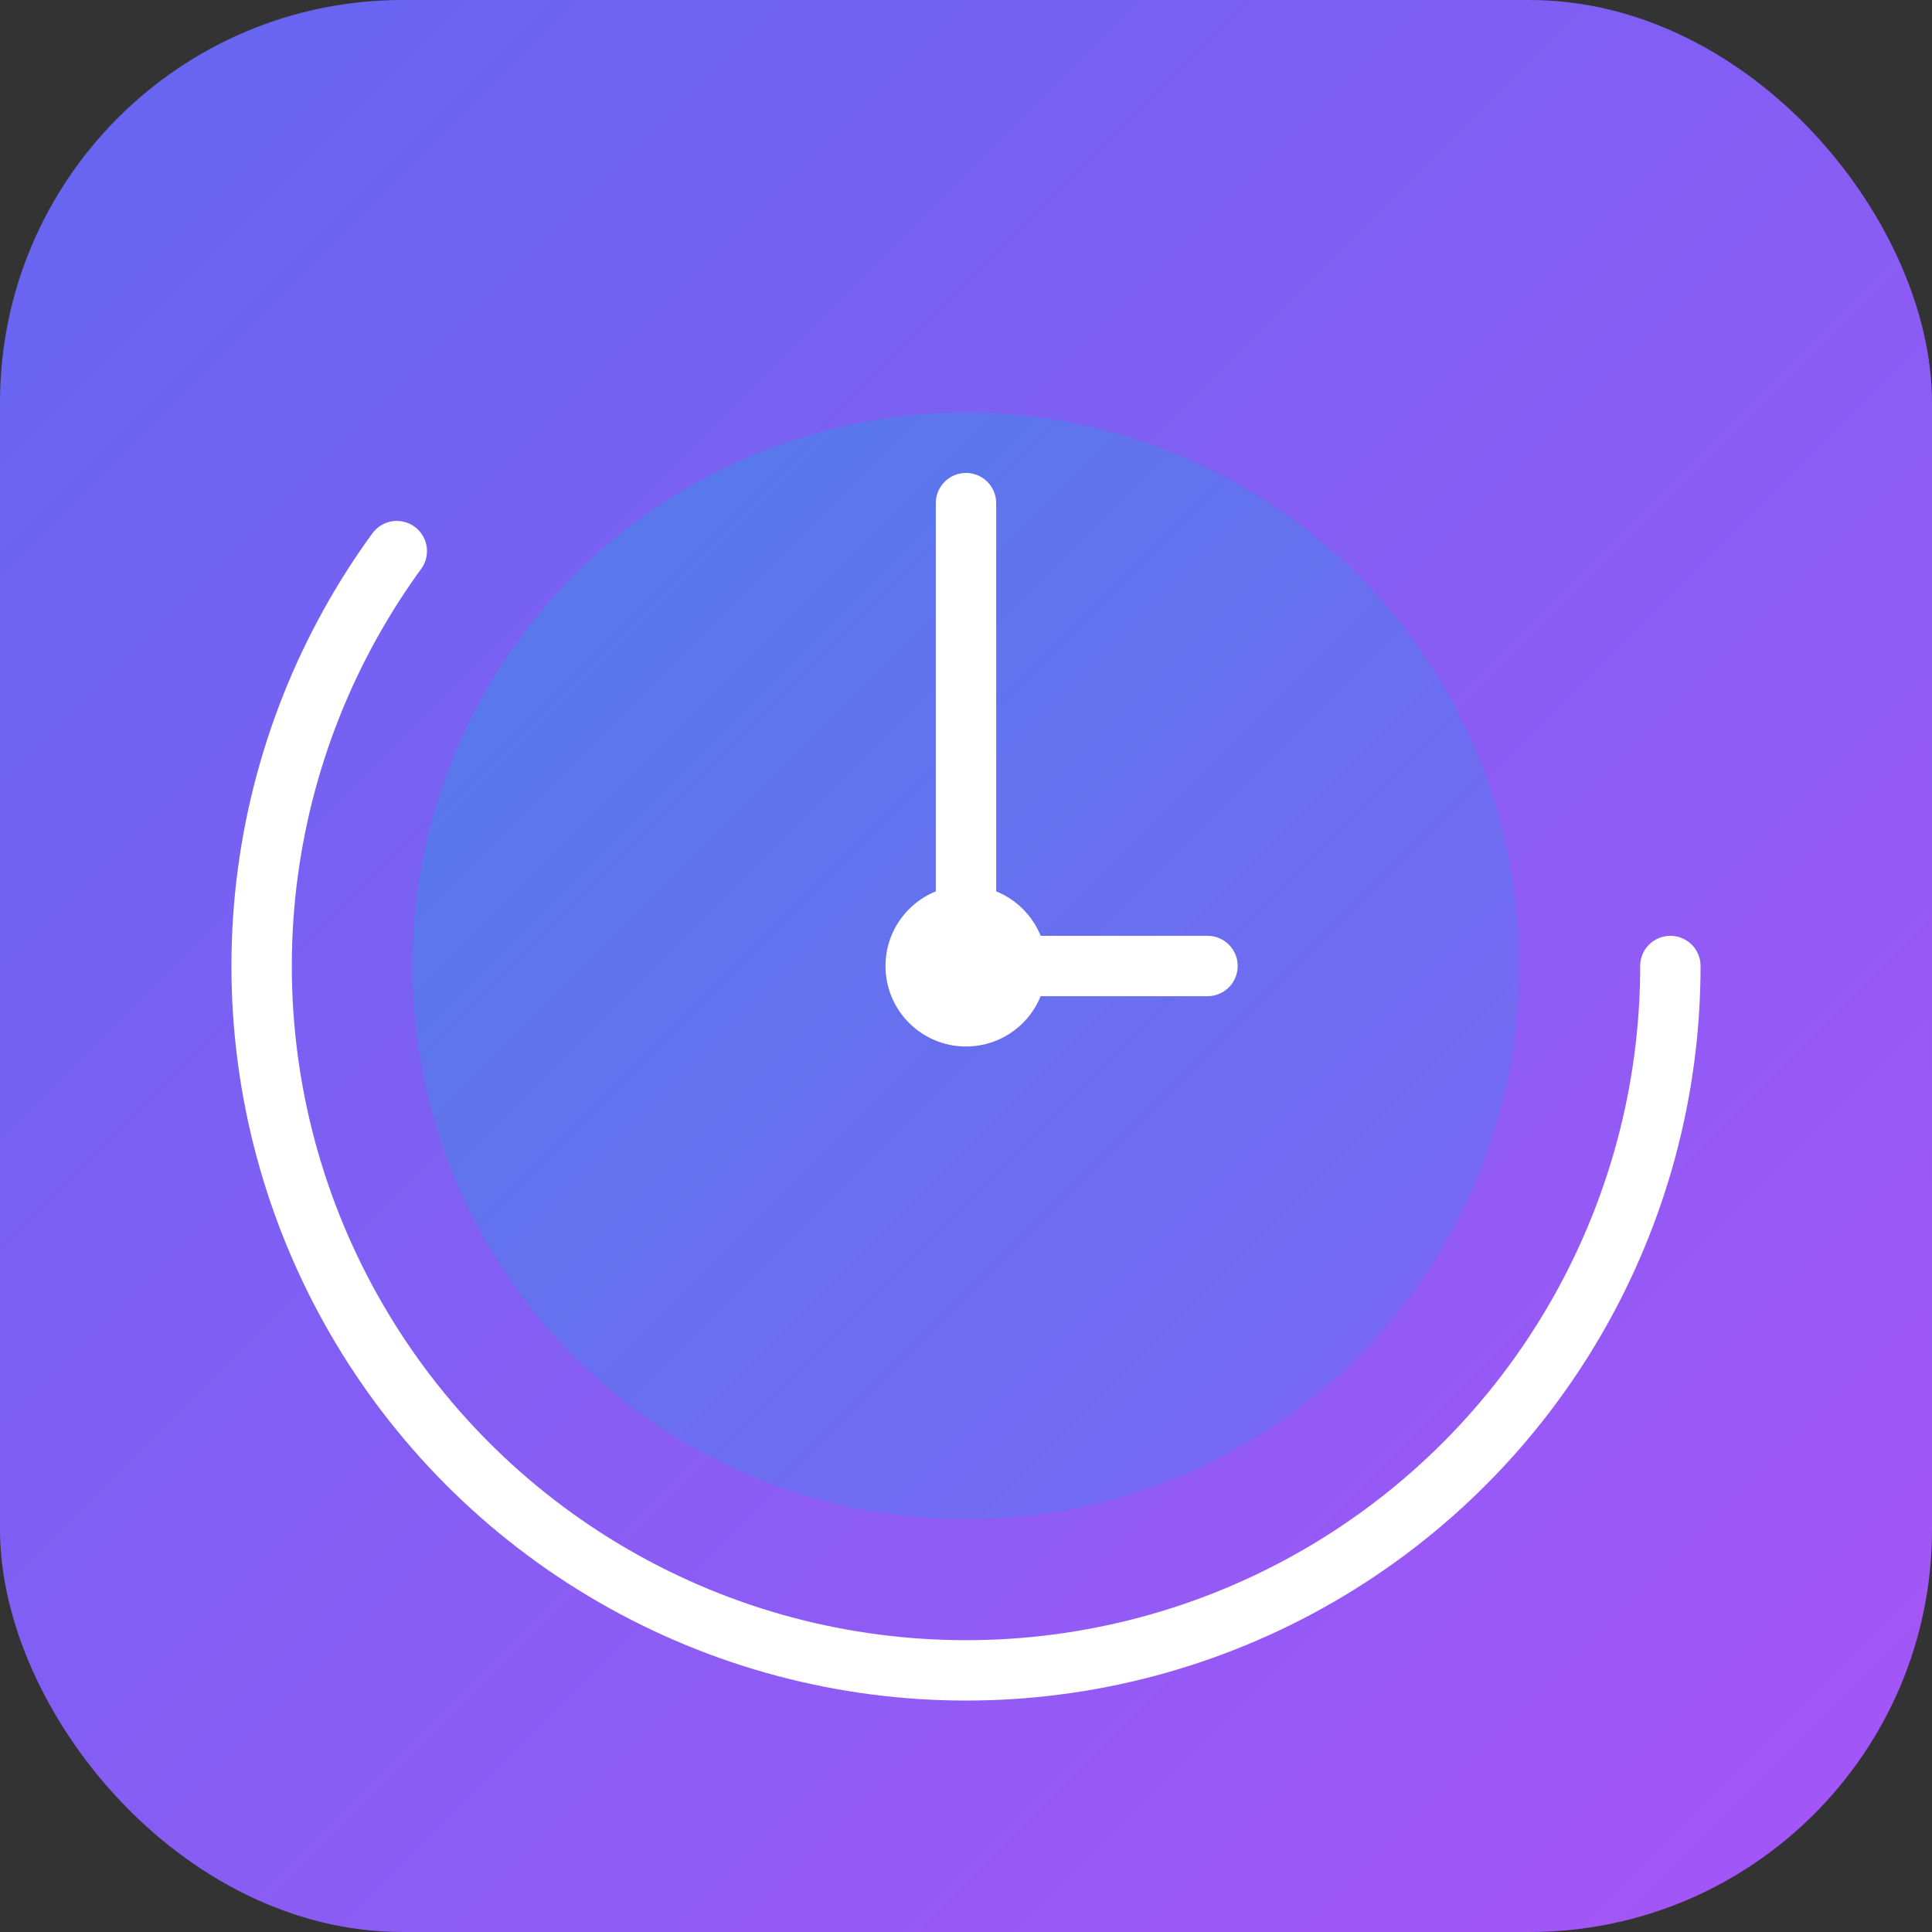
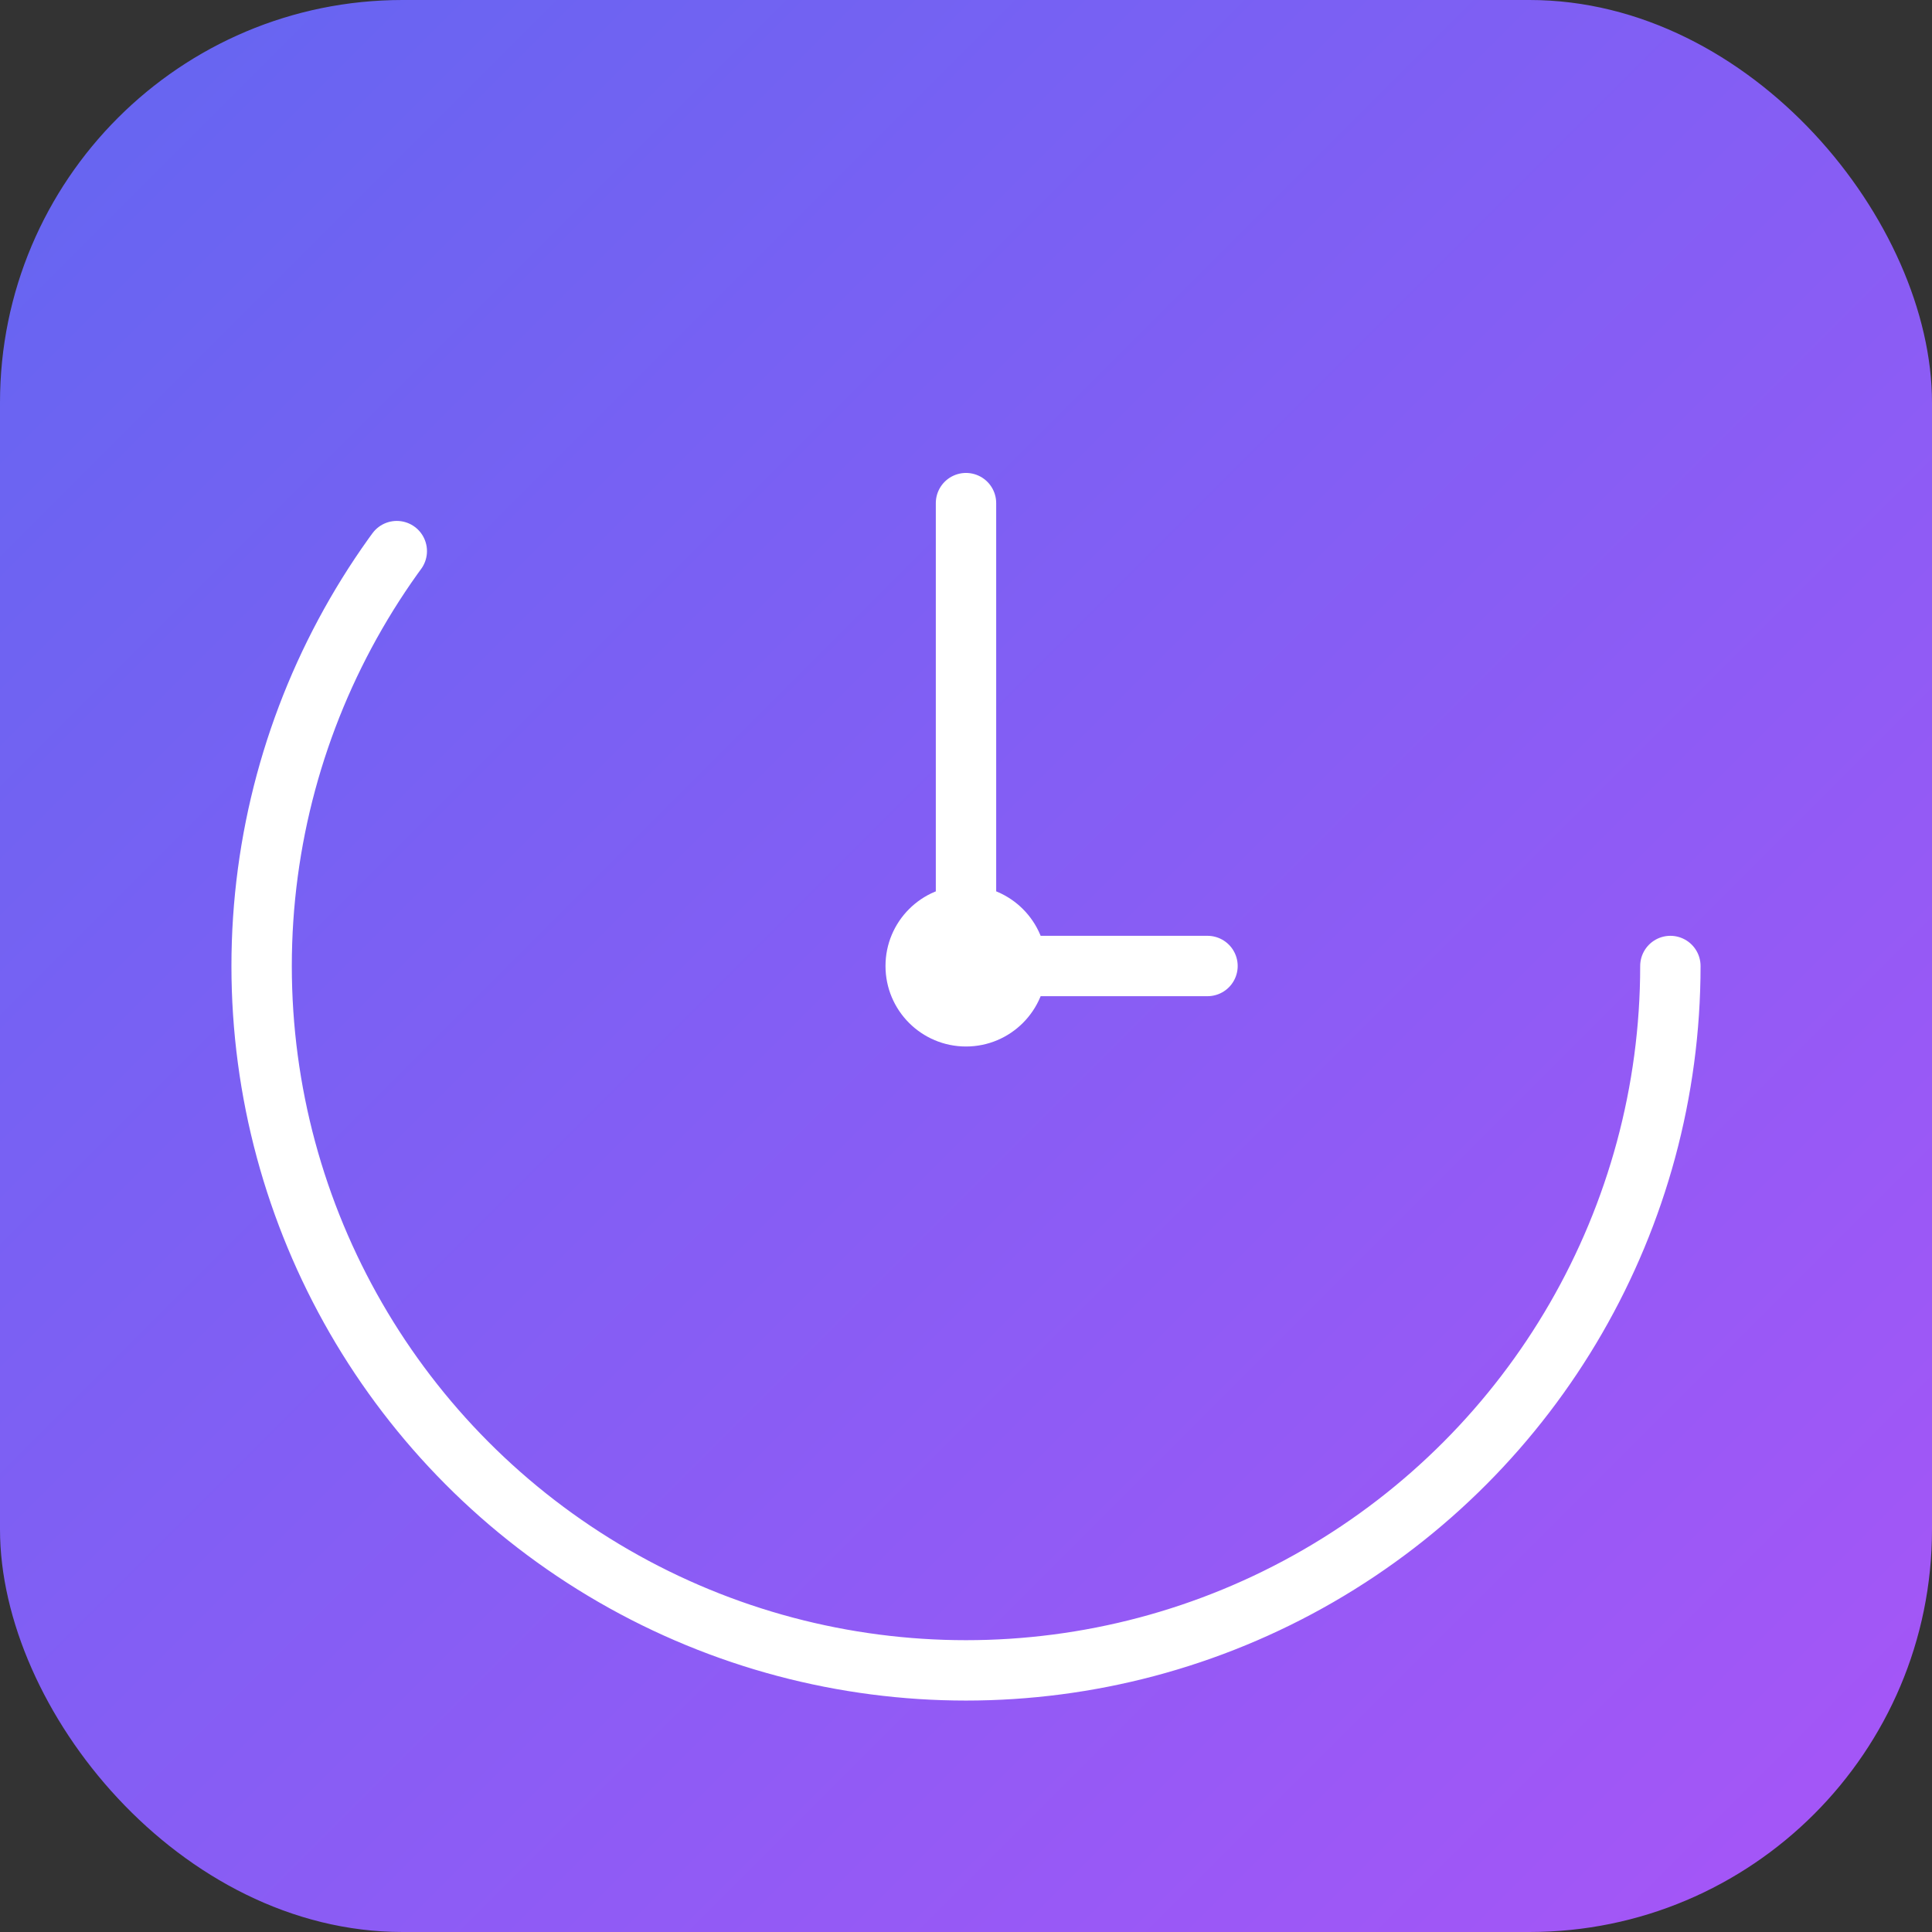
<svg xmlns="http://www.w3.org/2000/svg" width="192" height="192" viewBox="0 0 192 192" fill="none">
  <rect x="0" y="0" width="192" height="192" fill="#333333" stroke="none" />
  <rect width="192" height="192" rx="40" fill="url(#gradient1)" />
  <circle cx="96" cy="96" r="70" stroke="white" stroke-width="6" fill="none" stroke-linecap="round" stroke-dasharray="440" stroke-dashoffset="176" />
-   <circle cx="96" cy="96" r="55" fill="url(#gradient2)" opacity="0.3" />
  <path d="M96 50 L96 96 L120 96" stroke="white" stroke-width="6" stroke-linecap="round" stroke-linejoin="round" />
  <circle cx="96" cy="96" r="8" fill="white" />
  <defs>
    <linearGradient id="gradient1" x1="0%" y1="0%" x2="100%" y2="100%">
      <stop offset="0%" stop-color="#6366f1" />
      <stop offset="100%" stop-color="#a855f7" />
    </linearGradient>
    <linearGradient id="gradient2" x1="0%" y1="0%" x2="100%" y2="100%">
      <stop offset="0%" stop-color="#06b6d4" />
      <stop offset="100%" stop-color="#3b82f6" />
    </linearGradient>
  </defs>
</svg>